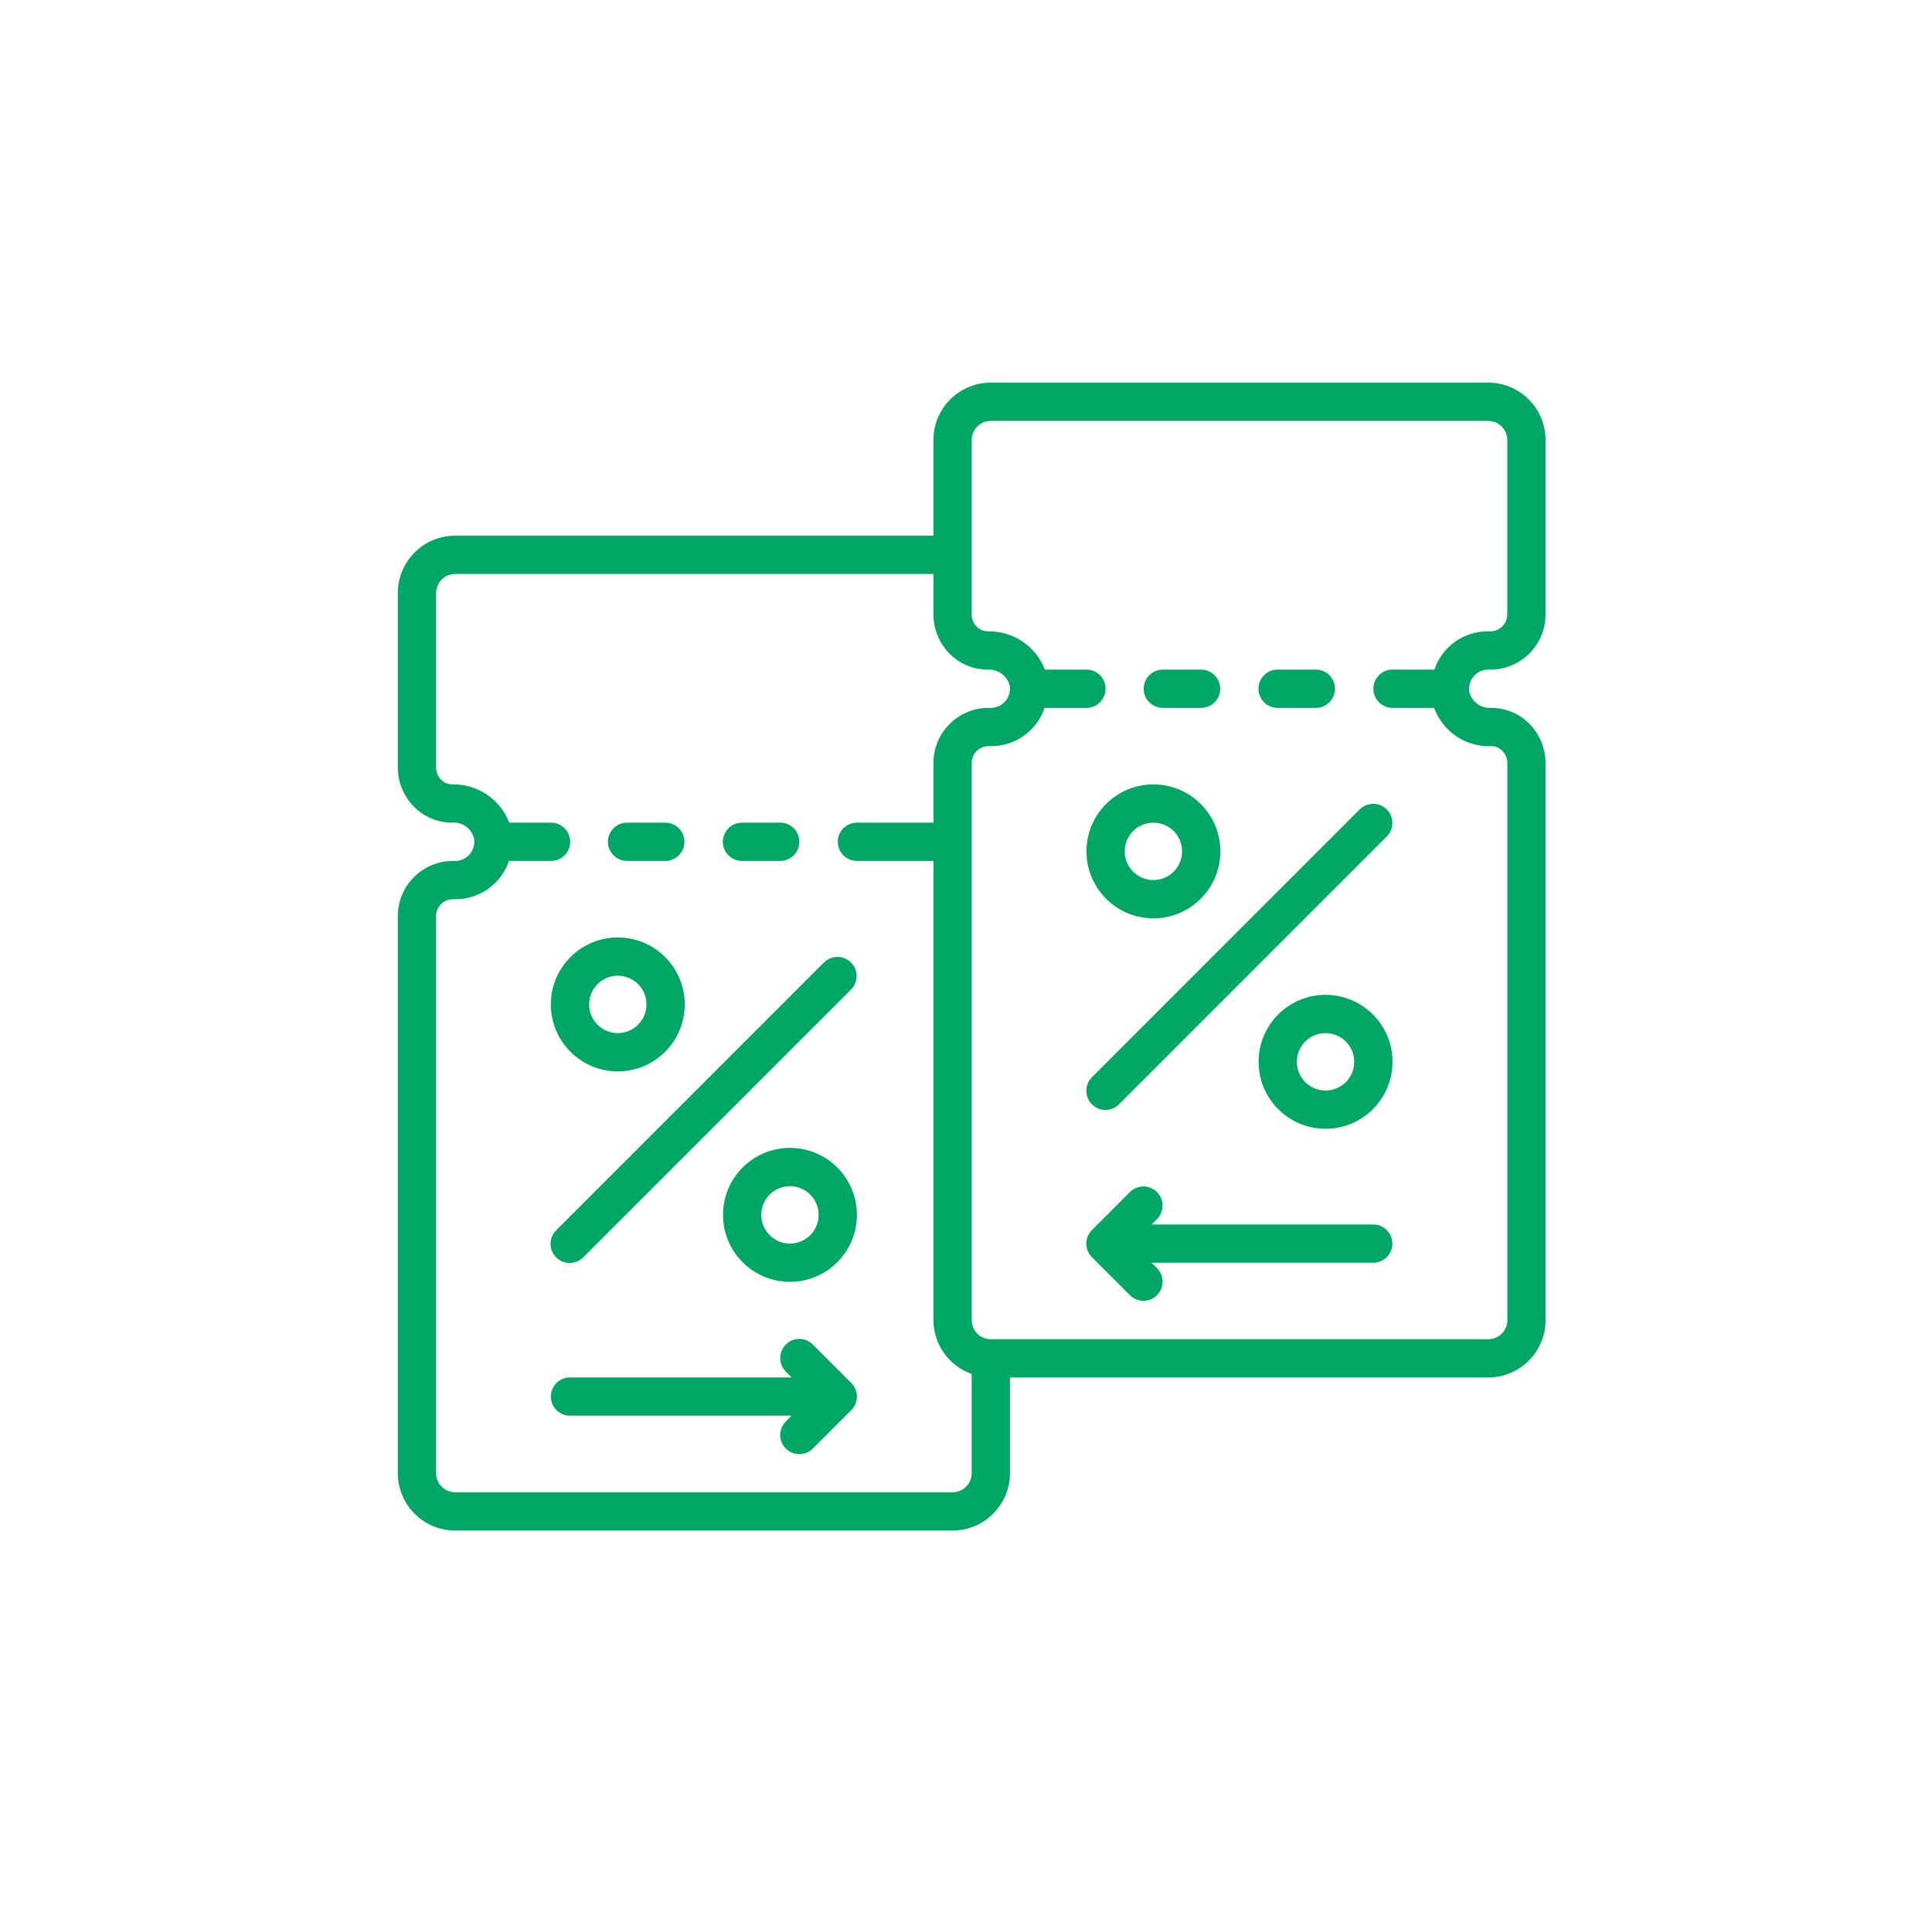
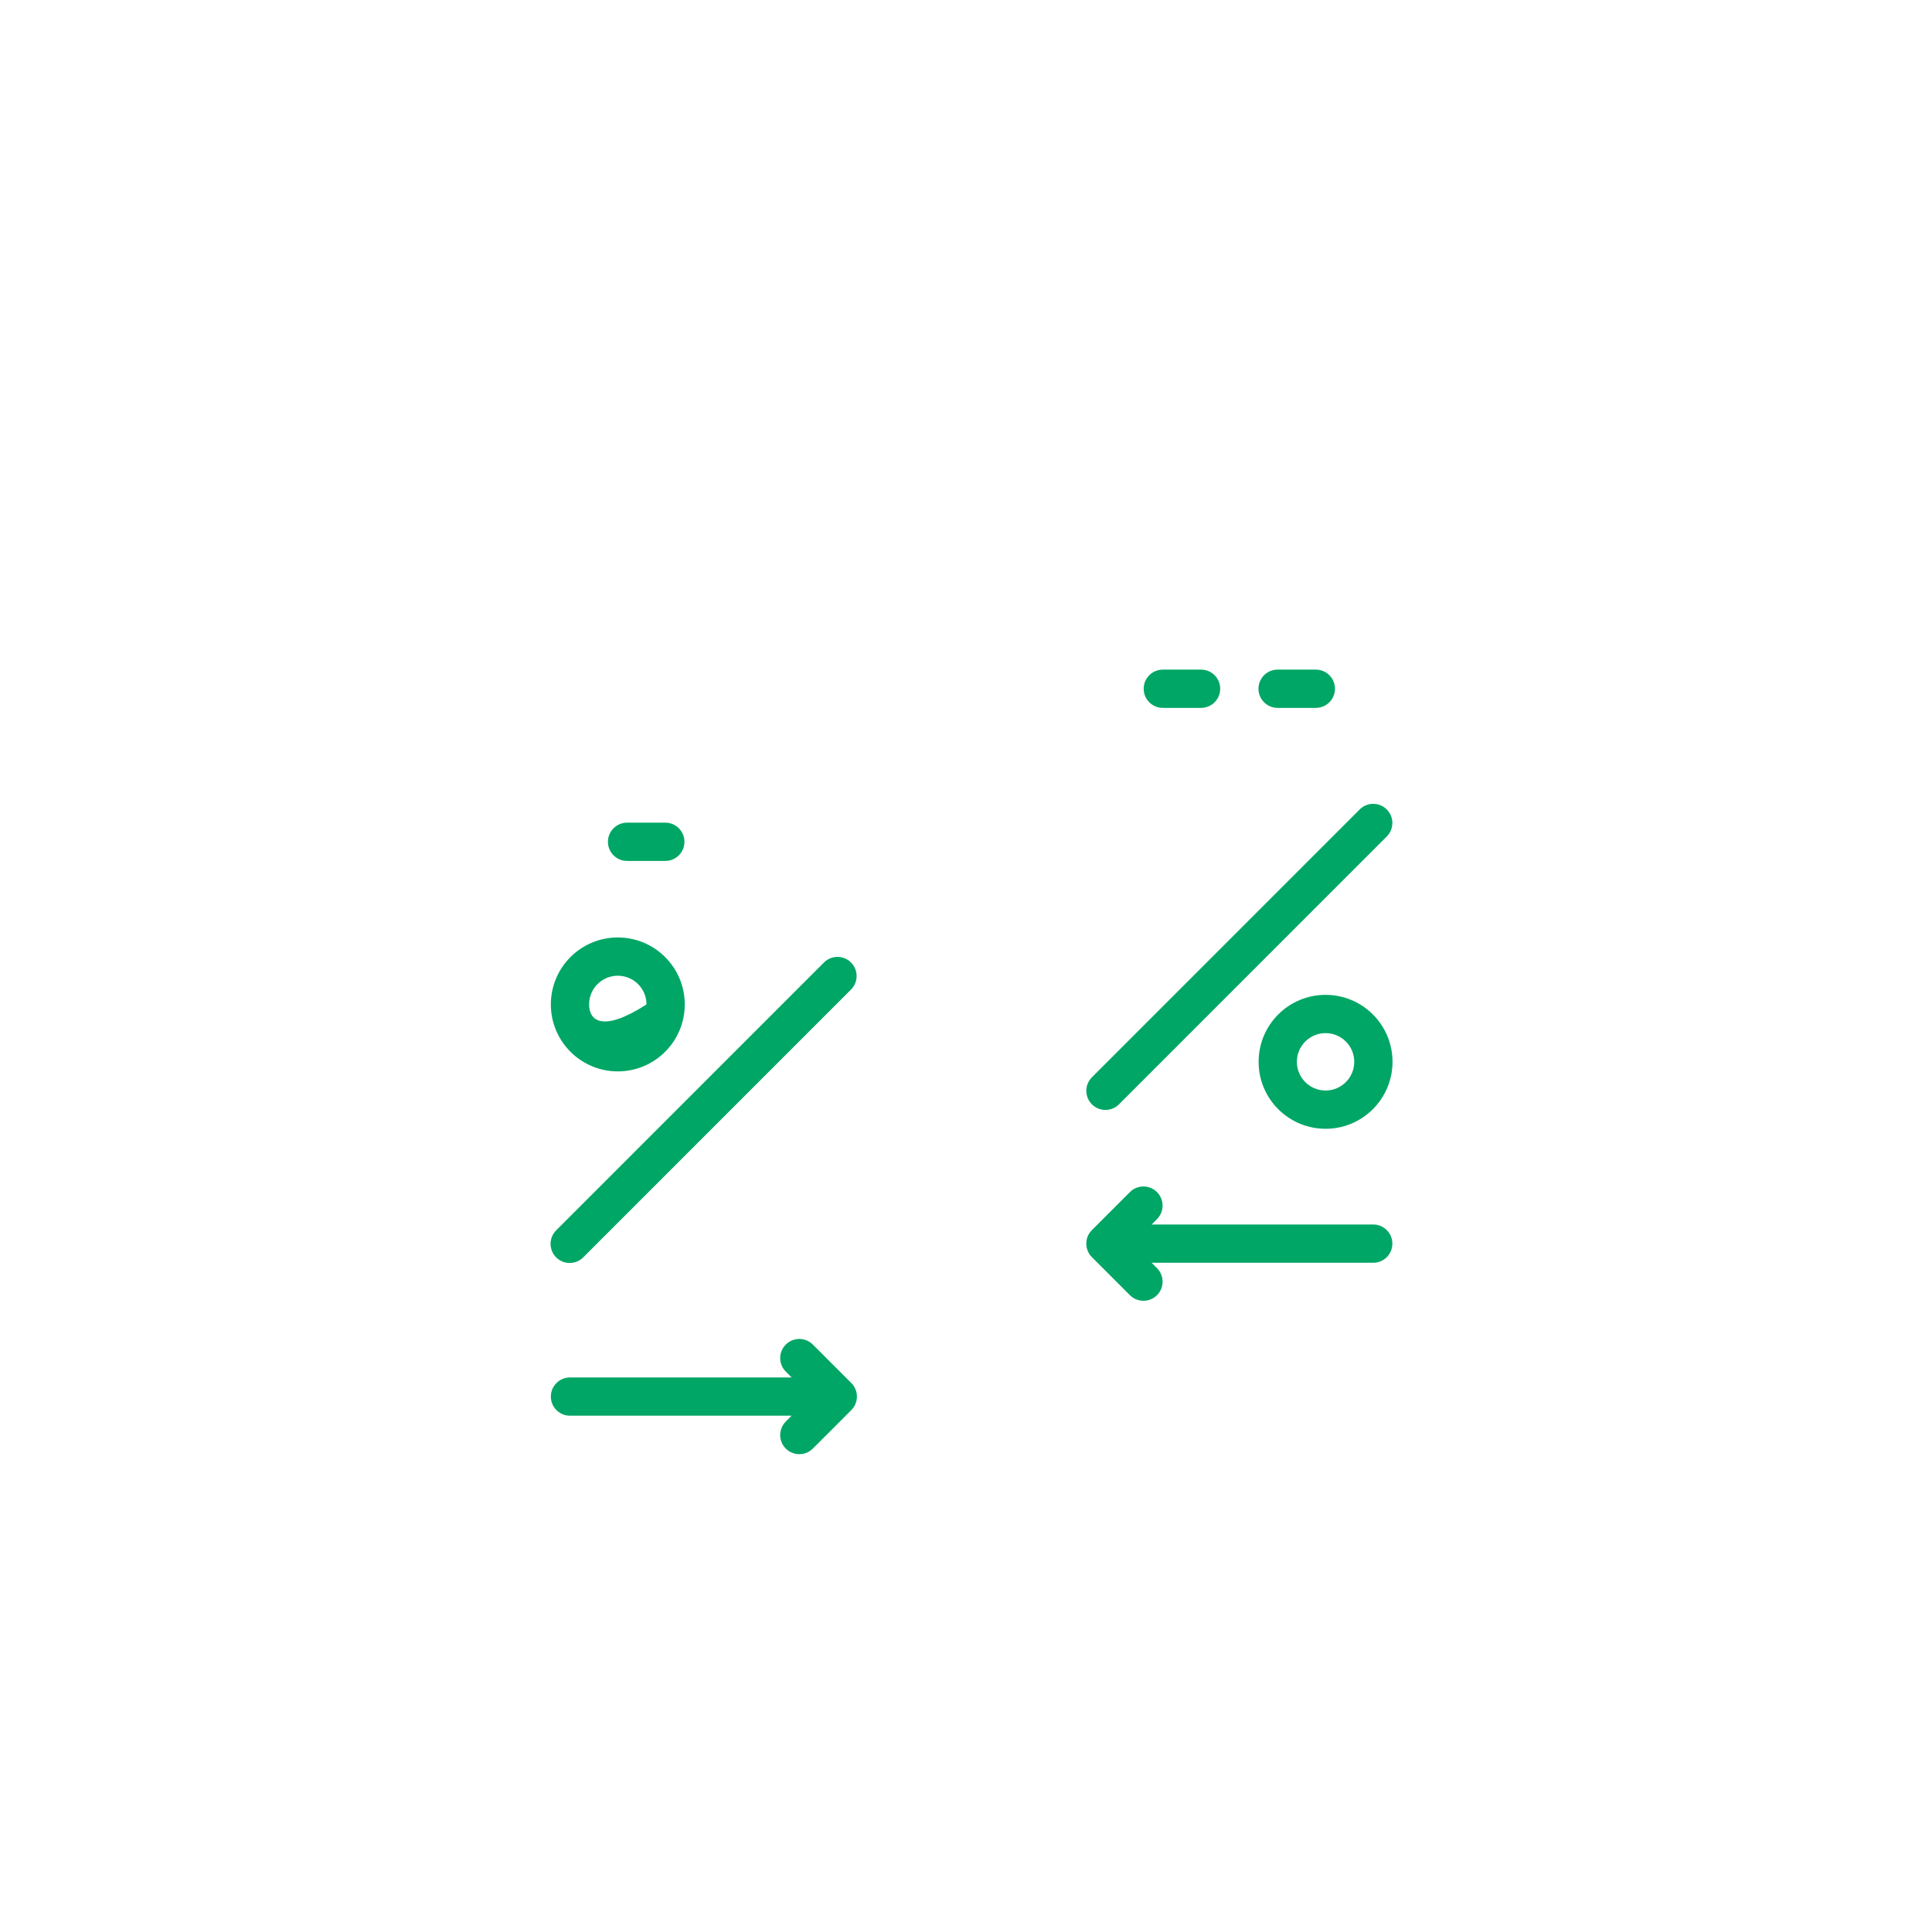
<svg xmlns="http://www.w3.org/2000/svg" width="101" height="100" viewBox="0 0 101 100" fill="none">
-   <path d="M77.797 20H51.797C50.14 20 48.797 21.343 48.797 23V28H23.797C22.14 28 20.797 29.343 20.797 31V40.12C20.799 40.893 21.108 41.633 21.655 42.179C22.181 42.705 22.895 43 23.64 43H23.68C24.198 42.972 24.663 43.32 24.78 43.826C24.831 44.117 24.751 44.416 24.562 44.642C24.372 44.868 24.092 44.999 23.797 45H23.677C22.087 45.002 20.799 46.29 20.797 47.88V77C20.797 78.657 22.14 80 23.797 80H49.797C51.454 80 52.797 78.657 52.797 77V72H77.797C79.454 72 80.797 70.657 80.797 69V39.88C80.795 39.106 80.486 38.364 79.938 37.818C79.413 37.294 78.701 37 77.959 37H77.916C77.4 37.021 76.94 36.676 76.816 36.174C76.764 35.883 76.845 35.583 77.036 35.357C77.225 35.132 77.503 35.001 77.797 35H77.917C79.507 34.998 80.795 33.71 80.797 32.12V23C80.797 21.343 79.454 20 77.797 20V20ZM49.797 78H23.797C23.245 78 22.797 77.552 22.797 77V47.88C22.797 47.394 23.191 47.001 23.677 47H23.797C25.067 47.011 26.201 46.204 26.607 45H28.807C29.359 45 29.807 44.552 29.807 44C29.807 43.448 29.359 43 28.807 43H26.623C26.156 41.784 24.982 40.986 23.68 41C23.667 40.999 23.653 40.999 23.64 41C23.423 40.999 23.216 40.912 23.063 40.758C22.893 40.589 22.797 40.359 22.797 40.12V31C22.797 30.448 23.245 30 23.797 30H48.797V32.12C48.799 32.894 49.108 33.636 49.656 34.182C50.181 34.706 50.893 35 51.635 35H51.665C52.185 34.98 52.649 35.323 52.783 35.826C52.835 36.117 52.754 36.417 52.563 36.643C52.373 36.869 52.093 37 51.797 37H51.677C50.087 37.002 48.799 38.29 48.797 39.88V43H44.797C44.245 43 43.797 43.448 43.797 44C43.797 44.552 44.245 45 44.797 45H48.797V69C48.803 70.266 49.603 71.393 50.797 71.815V77C50.797 77.552 50.349 78 49.797 78V78ZM78.797 32.12C78.796 32.606 78.402 32.999 77.916 33H77.797C76.526 32.988 75.391 33.795 74.986 35H72.797C72.245 35 71.797 35.448 71.797 36C71.797 36.552 72.245 37 72.797 37H74.972C75.425 38.244 76.631 39.053 77.954 39C78.172 38.996 78.382 39.083 78.534 39.24C78.705 39.409 78.801 39.64 78.801 39.88V69C78.801 69.552 78.353 70 77.801 70H51.797C51.245 70 50.797 69.552 50.797 69V39.88C50.798 39.394 51.192 39.001 51.678 39H51.797C53.068 39.012 54.203 38.205 54.608 37H56.797C57.349 37 57.797 36.552 57.797 36C57.797 35.448 57.349 35 56.797 35H54.625C54.156 33.784 52.982 32.987 51.679 33H51.644C51.427 32.998 51.219 32.912 51.064 32.76C50.893 32.591 50.797 32.36 50.797 32.12V23C50.797 22.448 51.244 22 51.797 22H77.797C78.349 22 78.797 22.448 78.797 23V32.12H78.797Z" fill="#00A665" />
  <path fill-rule="evenodd" clip-rule="evenodd" d="M66.789 37H68.789C69.341 37 69.789 36.552 69.789 36C69.789 35.448 69.341 35 68.789 35H66.789C66.237 35 65.789 35.448 65.789 36C65.789 36.552 66.237 37 66.789 37Z" fill="#00A665" />
  <path fill-rule="evenodd" clip-rule="evenodd" d="M60.789 37H62.789C63.341 37 63.789 36.552 63.789 36C63.789 35.448 63.342 35 62.789 35H60.789C60.237 35 59.789 35.448 59.789 36C59.789 36.552 60.237 37 60.789 37Z" fill="#00A665" />
  <path fill-rule="evenodd" clip-rule="evenodd" d="M57.094 56.297C56.834 56.547 56.73 56.919 56.822 57.269C56.913 57.619 57.186 57.892 57.536 57.983C57.886 58.075 58.257 57.97 58.508 57.711L72.508 43.71C72.887 43.318 72.882 42.694 72.496 42.309C72.111 41.923 71.487 41.917 71.094 42.296L57.094 56.297Z" fill="#00A665" />
-   <path d="M60.297 48C62.23 48 63.797 46.433 63.797 44.5C63.797 42.567 62.23 41 60.297 41C58.364 41 56.797 42.567 56.797 44.5C56.797 46.433 58.364 48 60.297 48ZM60.297 43C61.125 43 61.797 43.672 61.797 44.5C61.797 45.328 61.125 46 60.297 46C59.468 46 58.797 45.328 58.797 44.5C58.797 43.672 59.468 43 60.297 43Z" fill="#00A665" />
  <path d="M69.297 52C67.364 52 65.797 53.567 65.797 55.5C65.797 57.433 67.364 59 69.297 59C71.23 59 72.797 57.433 72.797 55.5C72.797 53.567 71.23 52 69.297 52V52ZM69.297 57C68.468 57 67.797 56.328 67.797 55.5C67.797 54.672 68.469 54 69.297 54C70.125 54 70.797 54.672 70.797 55.5C70.797 56.328 70.125 57 69.297 57Z" fill="#00A665" />
  <path fill-rule="evenodd" clip-rule="evenodd" d="M71.789 64.003H60.203L60.496 63.71C60.875 63.318 60.869 62.694 60.484 62.309C60.098 61.923 59.474 61.917 59.082 62.296L57.082 64.296C56.691 64.687 56.691 65.32 57.082 65.71L59.082 67.71C59.474 68.089 60.098 68.084 60.484 67.698C60.87 67.312 60.875 66.689 60.496 66.296L60.203 66.003H71.789C72.341 66.003 72.789 65.556 72.789 65.003C72.789 64.451 72.341 64.003 71.789 64.003Z" fill="#00A665" />
-   <path fill-rule="evenodd" clip-rule="evenodd" d="M38.789 45H40.789C41.341 45 41.789 44.552 41.789 44C41.789 43.448 41.342 43 40.789 43H38.789C38.237 43 37.789 43.448 37.789 44C37.789 44.552 38.237 45 38.789 45Z" fill="#00A665" />
  <path fill-rule="evenodd" clip-rule="evenodd" d="M32.781 45H34.781C35.334 45 35.781 44.552 35.781 44C35.781 43.448 35.334 43 34.781 43H32.781C32.229 43 31.781 43.448 31.781 44C31.781 44.552 32.229 45 32.781 45V45Z" fill="#00A665" />
  <path fill-rule="evenodd" clip-rule="evenodd" d="M43.087 50.296L29.087 64.296C28.827 64.547 28.722 64.919 28.814 65.269C28.905 65.618 29.178 65.891 29.528 65.983C29.878 66.075 30.25 65.97 30.5 65.71L44.501 51.71C44.88 51.318 44.874 50.694 44.488 50.309C44.103 49.923 43.479 49.917 43.087 50.296Z" fill="#00A665" />
-   <path d="M32.297 56C34.23 56 35.797 54.433 35.797 52.5C35.797 50.567 34.23 49 32.297 49C30.364 49 28.797 50.567 28.797 52.5C28.797 54.433 30.364 56 32.297 56ZM32.297 51C33.125 51 33.797 51.672 33.797 52.5C33.797 53.328 33.125 54 32.297 54C31.468 54 30.797 53.328 30.797 52.5C30.797 51.672 31.468 51 32.297 51V51Z" fill="#00A665" />
-   <path d="M41.297 60C39.364 60 37.797 61.567 37.797 63.5C37.797 65.433 39.364 67 41.297 67C43.23 67 44.797 65.433 44.797 63.5C44.797 61.567 43.23 60 41.297 60V60ZM41.297 65C40.468 65 39.797 64.328 39.797 63.5C39.797 62.672 40.468 62 41.297 62C42.125 62 42.797 62.672 42.797 63.5C42.797 64.328 42.125 65 41.297 65Z" fill="#00A665" />
+   <path d="M32.297 56C34.23 56 35.797 54.433 35.797 52.5C35.797 50.567 34.23 49 32.297 49C30.364 49 28.797 50.567 28.797 52.5C28.797 54.433 30.364 56 32.297 56ZM32.297 51C33.125 51 33.797 51.672 33.797 52.5C31.468 54 30.797 53.328 30.797 52.5C30.797 51.672 31.468 51 32.297 51V51Z" fill="#00A665" />
  <path fill-rule="evenodd" clip-rule="evenodd" d="M42.505 70.29C42.254 70.03 41.882 69.925 41.532 70.017C41.183 70.109 40.91 70.382 40.818 70.731C40.727 71.081 40.831 71.453 41.091 71.704L41.384 71.997H29.797C29.245 71.997 28.797 72.444 28.797 72.997C28.797 73.549 29.245 73.997 29.797 73.997H41.384L41.091 74.29C40.831 74.541 40.727 74.913 40.818 75.262C40.91 75.612 41.183 75.885 41.532 75.976C41.882 76.068 42.254 75.964 42.505 75.704L44.505 73.704C44.895 73.313 44.895 72.68 44.505 72.29L42.505 70.29Z" fill="#00A665" />
</svg>